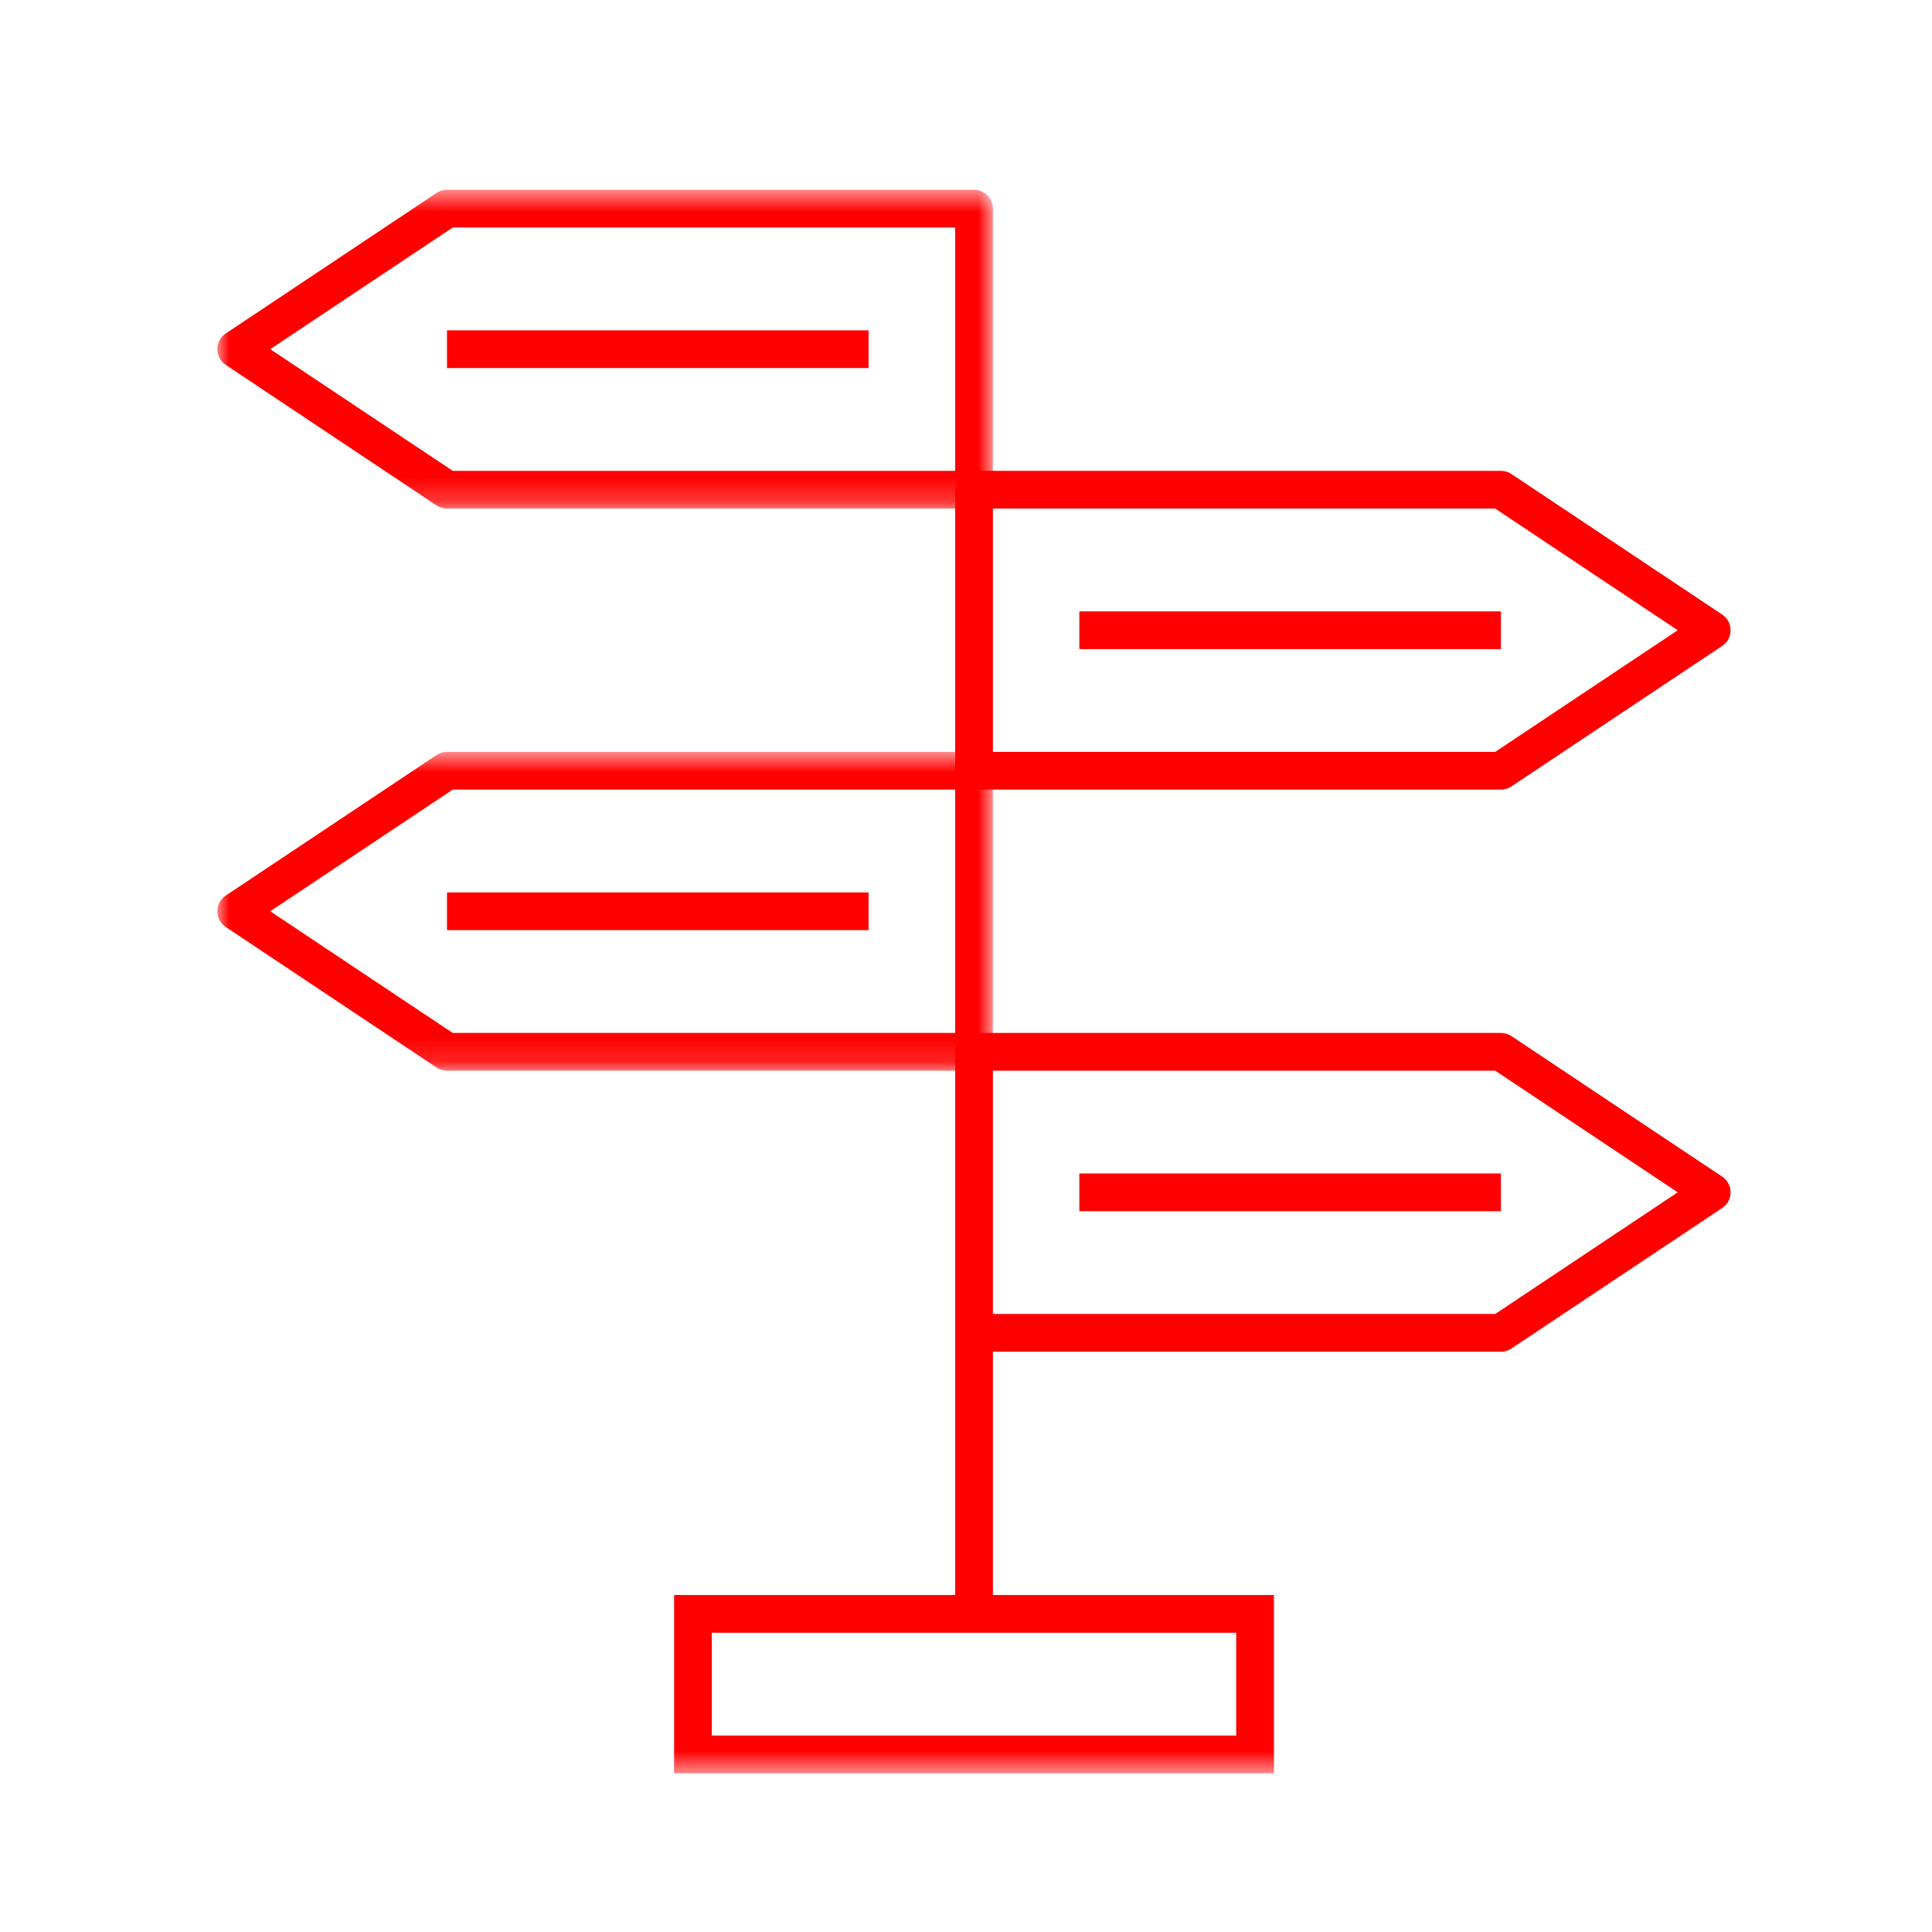
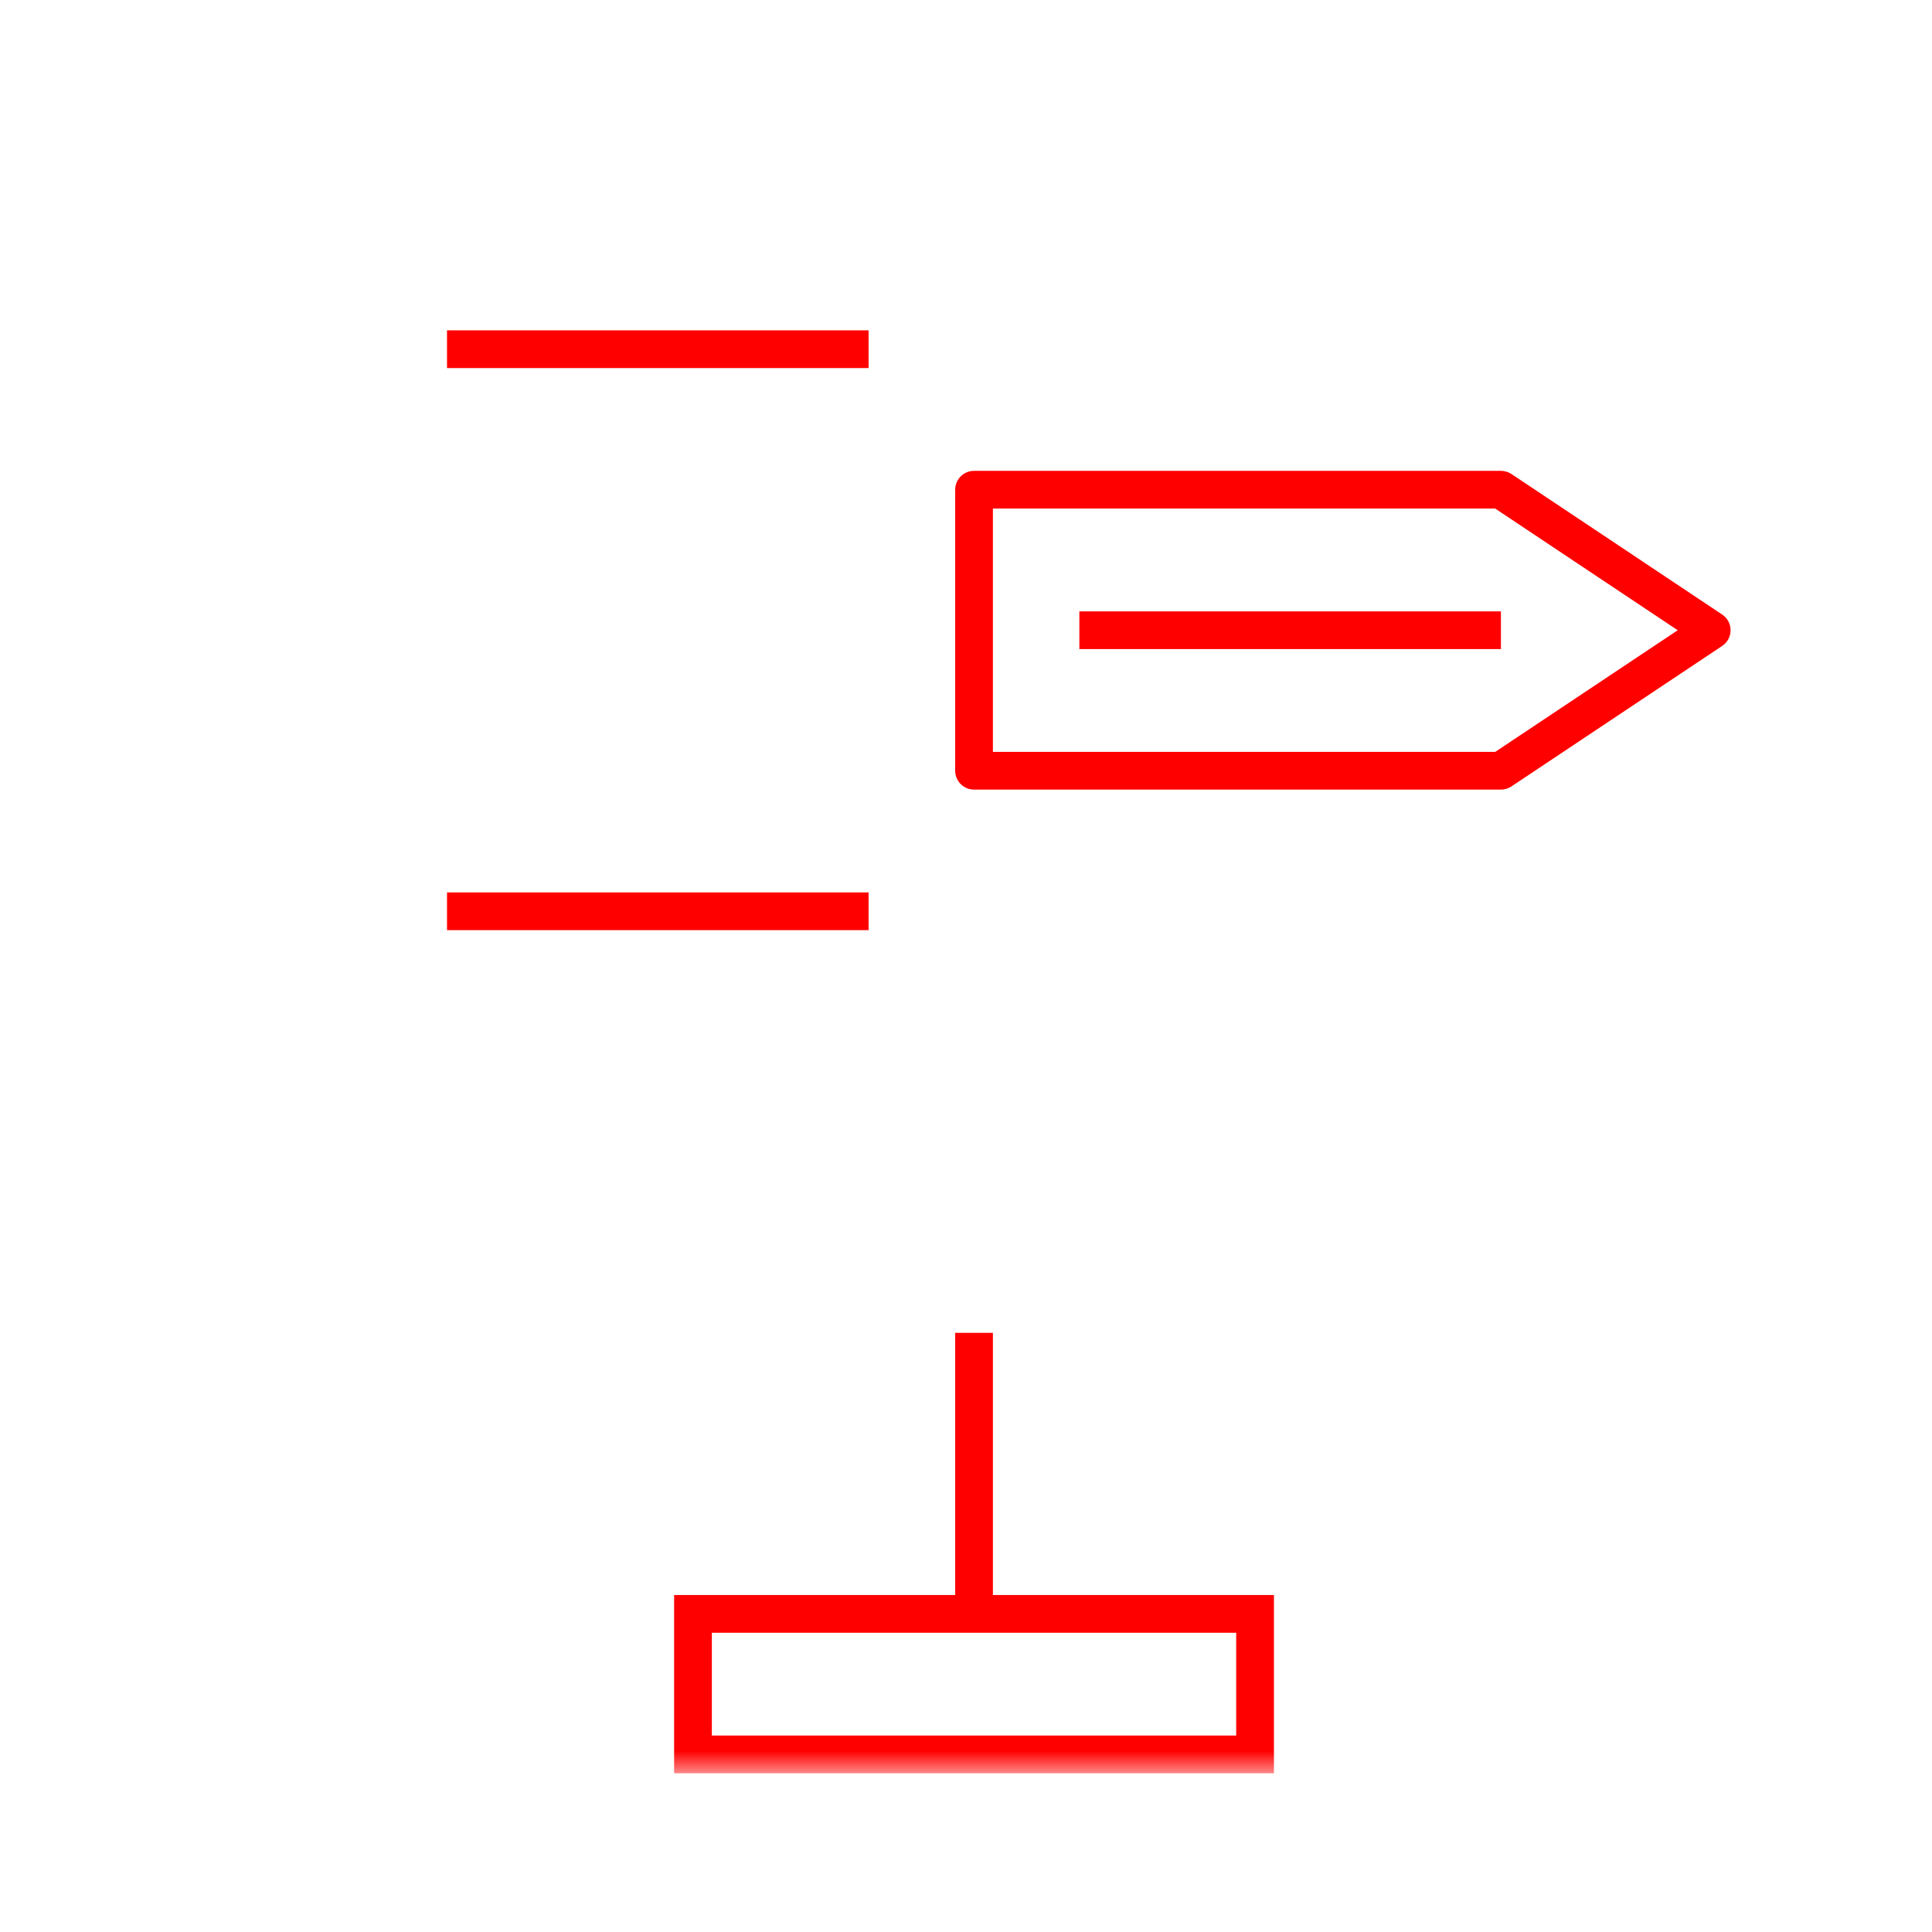
<svg xmlns="http://www.w3.org/2000/svg" xmlns:xlink="http://www.w3.org/1999/xlink" width="80px" height="80px" viewBox="0 0 80 80">
  <title>MilestoneMarkers</title>
  <defs>
    <polygon id="path-1" points="0 0.582 32.113 0.582 32.113 13.782 0 13.782" />
    <polygon id="path-3" points="0 0.661 32.113 0.661 32.113 13.861 0 13.861" />
    <polygon id="path-5" points="0 66.427 62.66 66.427 62.66 0.859 0 0.859" />
  </defs>
  <g id="MilestoneMarkers" stroke="none" stroke-width="1" fill="none" fill-rule="evenodd">
    <g id="Group-18-Copy" transform="translate(9, 7)">
      <g id="Group-3" transform="translate(0, 0.277)">
        <mask id="mask-2" fill="white">
          <use xlink:href="#path-1" />
        </mask>
        <g id="Clip-2" />
-         <path d="M9.746,12.219 L30.552,12.219 L30.552,2.144 L9.746,2.144 L2.19,7.182 L9.746,12.219 Z M31.333,13.782 L9.51,13.782 C9.355,13.782 9.204,13.736 9.076,13.651 L0.348,7.832 C0.13,7.687 -0,7.443 -0,7.182 C-0,6.921 0.13,6.677 0.348,6.532 L9.076,0.713 C9.204,0.627 9.355,0.582 9.51,0.582 L31.333,0.582 C31.764,0.582 32.113,0.931 32.113,1.363 L32.113,13.001 C32.113,13.432 31.764,13.782 31.333,13.782 L31.333,13.782 Z" id="Fill-1" fill="#FF0000" mask="url(#mask-2)" />
      </g>
      <path d="M32.114,24.134 L52.914,24.134 L60.47,19.097 L52.914,14.059 L32.114,14.059 L32.114,24.134 Z M53.15,25.696 L31.333,25.696 C30.901,25.696 30.552,25.346 30.552,24.915 L30.552,13.278 C30.552,12.846 30.901,12.497 31.333,12.497 L53.15,12.497 C53.305,12.497 53.456,12.542 53.584,12.627 L62.312,18.447 C62.53,18.592 62.66,18.836 62.66,19.097 C62.66,19.357 62.53,19.602 62.312,19.747 L53.584,25.565 C53.456,25.651 53.305,25.696 53.15,25.696 L53.15,25.696 Z" id="Fill-4" fill="#FF0000" />
      <g id="Group-8" transform="translate(0, 23.473)">
        <mask id="mask-4" fill="white">
          <use xlink:href="#path-3" />
        </mask>
        <g id="Clip-7" />
-         <path d="M9.746,12.299 L30.552,12.299 L30.552,2.223 L9.746,2.223 L2.19,7.261 L9.746,12.299 Z M31.333,13.861 L9.51,13.861 C9.355,13.861 9.204,13.816 9.076,13.73 L0.348,7.912 C0.13,7.767 -0,7.522 -0,7.261 C-0,7 0.13,6.756 0.348,6.611 L9.076,0.792 C9.204,0.707 9.355,0.661 9.51,0.661 L31.333,0.661 C31.764,0.661 32.113,1.011 32.113,1.442 L32.113,13.08 C32.113,13.511 31.764,13.861 31.333,13.861 L31.333,13.861 Z" id="Fill-6" fill="#FF0000" mask="url(#mask-4)" />
      </g>
-       <path d="M32.114,47.409 L52.914,47.409 L60.47,42.372 L52.914,37.334 L32.114,37.334 L32.114,47.409 Z M53.15,48.971 L31.333,48.971 C30.901,48.971 30.552,48.621 30.552,48.19 L30.552,36.553 C30.552,36.121 30.901,35.772 31.333,35.772 L53.15,35.772 C53.305,35.772 53.456,35.817 53.584,35.902 L62.312,41.722 C62.53,41.867 62.66,42.111 62.66,42.372 C62.66,42.632 62.53,42.877 62.312,43.022 L53.584,48.84 C53.456,48.926 53.305,48.971 53.15,48.971 L53.15,48.971 Z" id="Fill-9" fill="#FF0000" />
      <mask id="mask-6" fill="white">
        <use xlink:href="#path-5" />
      </mask>
      <g id="Clip-12" />
      <polygon id="Fill-11" fill="#FF0000" mask="url(#mask-6)" points="30.552 59.827 32.114 59.827 32.114 48.19 30.552 48.19" />
      <path d="M20.476,64.865 L42.188,64.865 L42.188,60.609 L20.476,60.609 L20.476,64.865 Z M18.914,66.427 L43.751,66.427 L43.751,59.046 L18.914,59.046 L18.914,66.427 Z" id="Fill-13" fill="#FF0000" mask="url(#mask-6)" />
      <polygon id="Fill-14" fill="#FF0000" mask="url(#mask-6)" points="9.51 8.241 26.966 8.241 26.966 6.678 9.51 6.678" />
      <polygon id="Fill-15" fill="#FF0000" mask="url(#mask-6)" points="9.51 31.515 26.966 31.515 26.966 29.953 9.51 29.953" />
      <polygon id="Fill-16" fill="#FF0000" mask="url(#mask-6)" points="35.694 19.877 53.15 19.877 53.15 18.316 35.694 18.316" />
-       <polygon id="Fill-17" fill="#FF0000" mask="url(#mask-6)" points="35.694 43.153 53.15 43.153 53.15 41.591 35.694 41.591" />
    </g>
  </g>
</svg>